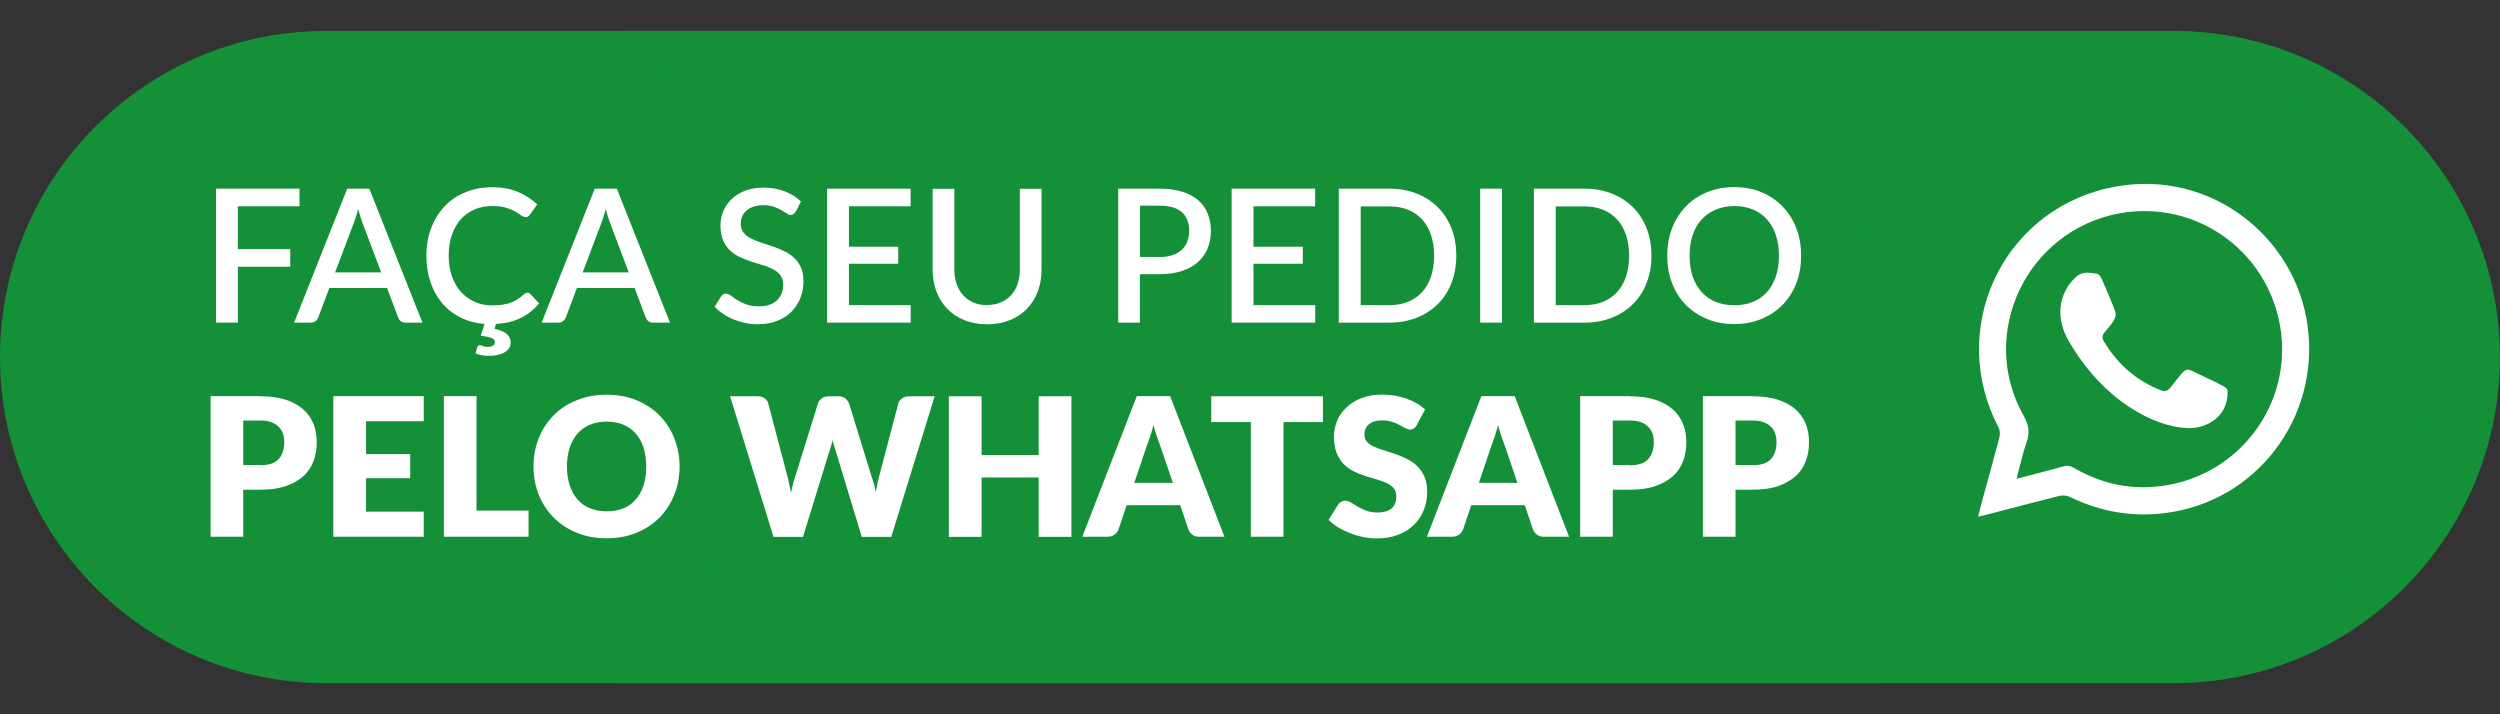
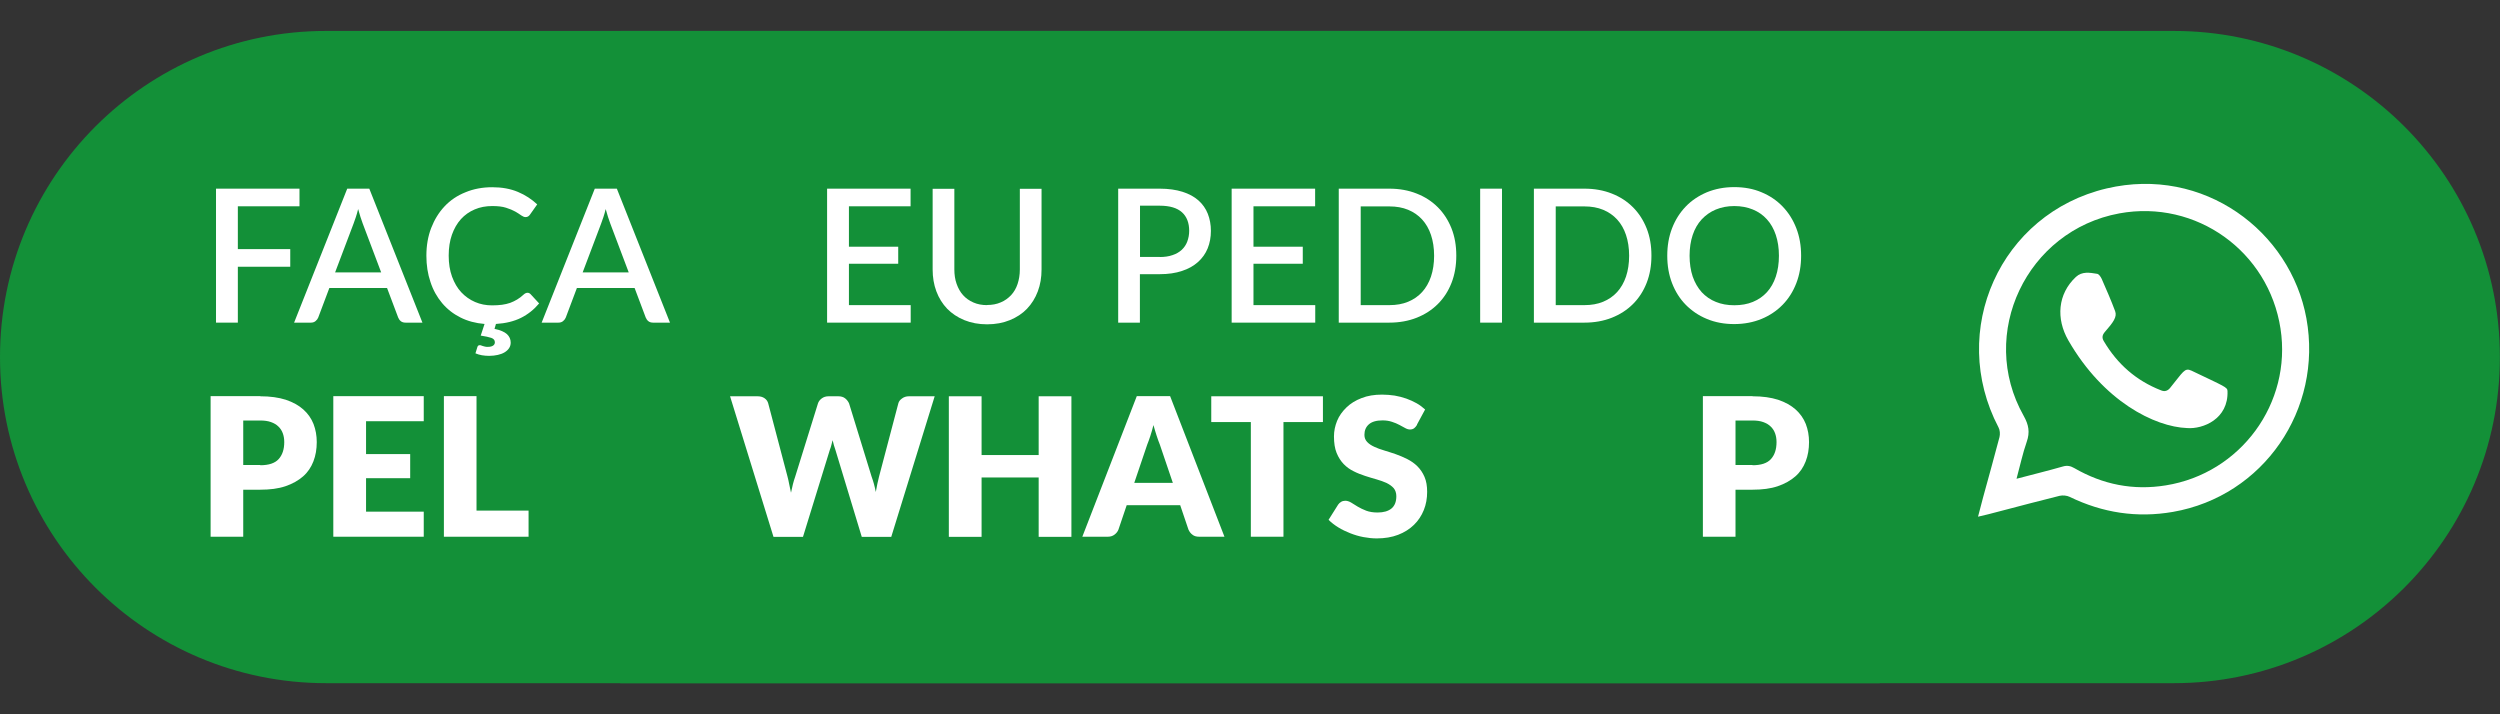
<svg xmlns="http://www.w3.org/2000/svg" id="Camada_1" data-name="Camada 1" viewBox="0 0 208.44 59.54">
  <rect x="0" y="0" width="208.44" height="59.54" fill="#333333" stroke="none" />
  <defs>
    <style>      .cls-1, .cls-2 {        fill: #fff;      }      .cls-2 {        fill-rule: evenodd;      }      .cls-3 {        fill: #139038;      }    </style>
  </defs>
  <g>
    <path class="cls-3" d="M143.73,29.77c0-10.99,5.08-20.79,13.01-27.19H27.19C12.17,2.57,0,14.75,0,29.77s12.17,27.19,27.19,27.19h129.54c-7.93-6.41-13.01-16.2-13.01-27.19Z" />
    <path class="cls-3" d="M64.71,29.77c0,10.99-5.08,20.79-13.01,27.19h129.54c15.02,0,27.19-12.17,27.19-27.19s-12.17-27.19-27.19-27.19H51.71c7.93,6.41,13.01,16.2,13.01,27.19Z" />
  </g>
  <g>
    <path class="cls-1" d="M19.83,17.2v3.57h4.37v1.47h-4.37v4.66h-1.82v-11.17h6.96v1.47h-5.14Z" />
    <path class="cls-1" d="M35.21,26.9h-1.4c-.16,0-.29-.04-.39-.12-.1-.08-.17-.18-.22-.3l-.93-2.47h-4.81l-.93,2.47c-.04.1-.11.2-.22.29s-.23.13-.39.13h-1.4l4.43-11.17h1.84l4.43,11.17ZM31.78,22.71l-1.54-4.08c-.12-.32-.25-.72-.38-1.2-.06.24-.12.47-.19.67-.07.2-.13.38-.19.54l-1.54,4.07h3.82Z" />
    <path class="cls-1" d="M44.94,25.31c-.42.5-.92.9-1.5,1.19s-1.28.46-2.09.51l-.12.41c.49.1.83.25,1.04.44.2.19.31.42.31.7,0,.17-.04.32-.13.46-.09.14-.21.25-.37.35-.16.1-.35.17-.57.22s-.46.08-.73.08c-.21,0-.41-.02-.6-.05s-.37-.09-.54-.16l.16-.52c.03-.11.1-.16.2-.16.04,0,.07,0,.11.02.04.02.08.03.14.05.05.02.12.03.19.05s.15.02.24.02c.2,0,.34-.04.44-.11.1-.07.14-.17.14-.27,0-.18-.1-.3-.3-.37-.2-.07-.5-.13-.88-.19l.32-.97c-.74-.06-1.42-.24-2.01-.54-.6-.3-1.11-.7-1.53-1.2-.42-.5-.75-1.08-.97-1.76-.23-.67-.34-1.4-.34-2.19,0-.84.13-1.61.4-2.31.27-.7.64-1.3,1.12-1.81s1.06-.9,1.74-1.17c.67-.28,1.42-.42,2.23-.42s1.52.13,2.14.39c.62.26,1.15.61,1.61,1.04l-.6.85c-.04.06-.09.11-.15.15-.06.04-.13.06-.23.06-.1,0-.22-.05-.35-.14-.13-.1-.3-.2-.5-.32-.21-.12-.46-.22-.77-.32-.31-.1-.69-.14-1.15-.14-.53,0-1.02.09-1.46.28-.45.19-.83.46-1.15.81-.32.36-.57.79-.75,1.3-.18.51-.27,1.09-.27,1.74s.09,1.24.28,1.76c.19.51.44.95.77,1.3.33.35.71.62,1.15.81.44.19.91.28,1.42.28.31,0,.59-.02.83-.05s.47-.09.68-.16c.21-.08.4-.17.58-.28s.37-.25.55-.42c.1-.09.21-.14.31-.14.1,0,.18.04.26.12l.72.78Z" />
    <path class="cls-1" d="M55.85,26.9h-1.4c-.16,0-.29-.04-.39-.12-.1-.08-.17-.18-.22-.3l-.93-2.47h-4.81l-.93,2.47c-.04.1-.11.2-.22.29s-.23.13-.39.13h-1.4l4.43-11.17h1.84l4.43,11.17ZM52.42,22.71l-1.54-4.08c-.12-.32-.25-.72-.38-1.2-.06.24-.12.47-.19.67-.07.2-.13.38-.19.54l-1.54,4.07h3.82Z" />
-     <path class="cls-1" d="M66.34,17.64c-.06.09-.12.16-.18.21-.06.04-.14.07-.23.07-.1,0-.21-.04-.33-.12-.12-.08-.27-.17-.45-.28-.18-.1-.39-.19-.63-.28-.24-.09-.53-.13-.87-.13-.31,0-.58.04-.82.12-.24.08-.43.19-.59.33s-.28.3-.36.49c-.08.19-.12.39-.12.62,0,.28.08.52.22.71.15.19.35.35.59.48.25.13.53.25.84.35.32.1.64.21.97.32.33.11.65.24.96.39.32.14.6.33.84.55.25.22.44.49.59.81.15.32.22.71.22,1.17,0,.5-.08.96-.26,1.4-.17.43-.42.81-.74,1.14-.32.32-.72.58-1.19.76-.47.19-1.01.28-1.62.28-.36,0-.7-.03-1.04-.1s-.66-.17-.97-.29c-.31-.13-.6-.28-.86-.46-.27-.18-.51-.38-.72-.6l.53-.87c.05-.07.11-.13.18-.17s.15-.06.24-.06c.12,0,.25.06.4.17.14.11.32.23.52.36s.45.25.74.36c.29.11.64.17,1.04.17.66,0,1.17-.16,1.52-.48s.54-.76.54-1.33c0-.31-.08-.57-.23-.77-.15-.2-.35-.37-.59-.5-.25-.13-.53-.25-.84-.34-.32-.09-.64-.19-.96-.3-.33-.11-.65-.23-.96-.37s-.6-.33-.84-.56c-.25-.23-.44-.51-.59-.85-.15-.34-.22-.76-.22-1.27,0-.4.08-.79.24-1.17.16-.38.39-.71.69-1s.68-.53,1.12-.7.95-.26,1.52-.26c.64,0,1.23.1,1.76.3s1,.49,1.38.86l-.44.87Z" />
    <path class="cls-1" d="M75.93,25.43v1.47h-6.97v-11.17h6.96v1.47h-5.14v3.37h4.11v1.42h-4.11v3.45h5.15Z" />
    <path class="cls-1" d="M82.29,25.43c.43,0,.81-.07,1.15-.22.34-.14.62-.35.86-.6.24-.26.42-.57.54-.93s.19-.77.19-1.21v-6.73h1.81v6.73c0,.66-.1,1.26-.31,1.82-.21.56-.51,1.04-.9,1.45s-.87.72-1.43.95-1.19.35-1.9.35-1.33-.12-1.9-.35c-.56-.23-1.04-.55-1.43-.95-.39-.41-.69-.89-.9-1.45-.21-.56-.31-1.17-.31-1.82v-6.73h1.81v6.72c0,.44.06.85.19,1.21s.3.68.54.94c.23.26.52.46.86.61.34.15.72.22,1.15.22Z" />
    <path class="cls-1" d="M96.69,15.73c.73,0,1.36.09,1.9.26s.98.41,1.33.72.61.68.78,1.11.26.91.26,1.43-.09,1.02-.27,1.46-.45.82-.81,1.14-.8.57-1.33.74c-.53.18-1.15.27-1.85.27h-1.66v4.04h-1.81v-11.17h3.47ZM96.69,21.43c.4,0,.76-.05,1.07-.16.31-.1.56-.25.77-.44.2-.19.36-.42.46-.69.1-.27.16-.57.16-.9s-.05-.62-.15-.88c-.1-.26-.25-.48-.45-.66-.2-.18-.46-.32-.76-.41s-.67-.14-1.08-.14h-1.66v4.27h1.66Z" />
    <path class="cls-1" d="M109.66,25.43v1.47h-6.97v-11.17h6.96v1.47h-5.14v3.37h4.11v1.42h-4.11v3.45h5.15Z" />
    <path class="cls-1" d="M121.42,21.32c0,.83-.13,1.58-.4,2.27-.27.69-.65,1.27-1.14,1.76s-1.08.87-1.76,1.14c-.68.27-1.45.41-2.28.41h-4.22v-11.17h4.22c.84,0,1.6.14,2.28.41.69.27,1.27.65,1.76,1.14s.87,1.08,1.14,1.76c.27.68.4,1.44.4,2.27ZM119.57,21.32c0-.64-.09-1.22-.26-1.73s-.42-.94-.74-1.29-.71-.62-1.17-.81c-.46-.19-.98-.28-1.55-.28h-2.4v8.23h2.4c.57,0,1.09-.09,1.55-.28s.85-.46,1.17-.81.57-.79.74-1.29c.17-.51.26-1.09.26-1.73Z" />
    <path class="cls-1" d="M125.23,26.9h-1.82v-11.17h1.82v11.17Z" />
    <path class="cls-1" d="M137.69,21.32c0,.83-.13,1.58-.4,2.27-.27.69-.65,1.27-1.14,1.76s-1.08.87-1.76,1.14c-.68.27-1.45.41-2.28.41h-4.22v-11.17h4.22c.84,0,1.6.14,2.28.41.69.27,1.27.65,1.76,1.14s.87,1.08,1.14,1.76c.27.68.4,1.44.4,2.27ZM135.83,21.32c0-.64-.09-1.22-.26-1.73s-.42-.94-.74-1.29-.71-.62-1.17-.81c-.46-.19-.98-.28-1.55-.28h-2.4v8.23h2.4c.57,0,1.09-.09,1.55-.28s.85-.46,1.17-.81.57-.79.74-1.29c.17-.51.26-1.09.26-1.73Z" />
    <path class="cls-1" d="M150.17,21.32c0,.83-.13,1.59-.4,2.29-.27.7-.65,1.3-1.14,1.8-.49.5-1.08.9-1.76,1.18s-1.45.43-2.28.43-1.59-.14-2.28-.43c-.68-.28-1.27-.68-1.76-1.18s-.87-1.1-1.14-1.8-.4-1.46-.4-2.29.13-1.59.4-2.29.65-1.3,1.14-1.81c.49-.51,1.08-.9,1.76-1.19.69-.28,1.44-.43,2.28-.43s1.6.14,2.28.43c.68.28,1.27.68,1.76,1.19.49.51.87,1.11,1.14,1.81.27.7.4,1.46.4,2.29ZM148.32,21.32c0-.64-.09-1.22-.26-1.73-.17-.51-.42-.95-.74-1.3-.32-.36-.71-.63-1.17-.82-.46-.19-.98-.29-1.55-.29s-1.08.1-1.54.29c-.46.19-.85.47-1.18.82-.33.36-.58.79-.75,1.3s-.26,1.09-.26,1.73.09,1.23.26,1.74c.18.51.43.94.75,1.3.33.35.72.63,1.18.81.46.19.97.28,1.54.28s1.09-.09,1.55-.28.85-.46,1.17-.81c.32-.35.57-.79.74-1.3.17-.51.26-1.09.26-1.74Z" />
  </g>
  <g>
    <path class="cls-1" d="M21.7,33.04c.83,0,1.53.1,2.13.29.59.2,1.08.47,1.46.81.38.34.67.75.85,1.21.18.47.27.97.27,1.51,0,.58-.09,1.12-.28,1.61s-.47.91-.86,1.25-.88.62-1.47.82c-.59.2-1.29.29-2.1.29h-1.42v3.92h-2.72v-11.72h4.13ZM21.7,38.79c.71,0,1.22-.17,1.53-.51.31-.34.47-.81.47-1.42,0-.27-.04-.51-.12-.73-.08-.22-.2-.41-.37-.57-.16-.16-.37-.28-.62-.37-.25-.09-.55-.13-.89-.13h-1.42v3.71h1.42Z" />
    <path class="cls-1" d="M30.52,35.13v2.73h3.68v2.01h-3.68v2.79h4.81v2.09h-7.54v-11.72h7.54v2.09h-4.81Z" />
    <path class="cls-1" d="M44.07,42.58v2.17h-7.06v-11.72h2.72v9.54h4.34Z" />
-     <path class="cls-1" d="M56.66,38.89c0,.85-.15,1.64-.44,2.36-.29.73-.7,1.36-1.23,1.9-.53.54-1.17.96-1.92,1.27-.75.31-1.58.46-2.49.46s-1.74-.15-2.49-.46c-.75-.3-1.39-.73-1.93-1.27-.53-.54-.95-1.17-1.24-1.9s-.44-1.52-.44-2.36.15-1.63.44-2.36.71-1.36,1.24-1.9c.53-.54,1.17-.96,1.93-1.26.75-.31,1.58-.46,2.49-.46s1.74.15,2.49.46c.75.31,1.39.73,1.92,1.27.53.54.94,1.17,1.23,1.9.29.73.44,1.51.44,2.36ZM53.88,38.89c0-.58-.08-1.1-.22-1.56-.15-.46-.37-.86-.65-1.18s-.63-.57-1.03-.74-.87-.26-1.39-.26-.99.09-1.4.26-.76.42-1.04.74c-.28.32-.5.71-.65,1.18-.15.46-.23.99-.23,1.56s.08,1.11.23,1.57c.15.46.37.86.65,1.18.28.32.63.57,1.04.74s.88.25,1.4.25.98-.08,1.39-.25.75-.41,1.03-.74.5-.71.65-1.18c.15-.46.22-.99.22-1.57Z" />
    <path class="cls-1" d="M77.93,33.04l-3.62,11.72h-2.46l-2.2-7.26c-.04-.11-.08-.24-.12-.37-.04-.14-.08-.28-.11-.43-.04.15-.08.29-.11.43s-.08.26-.12.37l-2.24,7.26h-2.46l-3.62-11.72h2.28c.24,0,.43.05.59.16.16.11.26.25.31.43l1.61,6.11c.05.19.1.4.14.63.05.23.1.47.15.71.1-.5.21-.95.35-1.34l1.9-6.11c.05-.15.15-.29.31-.41.16-.12.35-.18.58-.18h.8c.24,0,.43.06.57.17s.25.25.33.42l1.88,6.11c.14.38.26.8.35,1.28.04-.24.09-.47.13-.68.05-.21.09-.41.14-.6l1.61-6.11c.04-.16.14-.29.31-.41.16-.12.35-.18.58-.18h2.14Z" />
    <path class="cls-1" d="M89.33,33.04v11.72h-2.73v-4.95h-4.76v4.95h-2.73v-11.72h2.73v4.9h4.76v-4.9h2.73Z" />
    <path class="cls-1" d="M102.1,44.75h-2.11c-.24,0-.43-.05-.57-.17-.15-.11-.25-.25-.33-.42l-.69-2.04h-4.46l-.69,2.04c-.06.15-.16.29-.32.41-.15.12-.34.18-.57.18h-2.12l4.54-11.72h2.78l4.53,11.72ZM97.79,40.27l-1.09-3.21c-.08-.2-.17-.44-.26-.72-.09-.28-.18-.57-.27-.9-.08.33-.17.63-.26.91-.09.28-.18.52-.26.72l-1.08,3.19h3.21Z" />
    <path class="cls-1" d="M110.31,35.19h-3.3v9.56h-2.72v-9.56h-3.3v-2.15h9.31v2.15Z" />
    <path class="cls-1" d="M118.15,35.42c-.08.13-.17.23-.25.29-.09.06-.2.1-.34.1-.12,0-.26-.04-.4-.12-.14-.08-.3-.17-.48-.26-.18-.1-.38-.18-.62-.26s-.49-.12-.79-.12c-.51,0-.89.11-1.14.33-.25.22-.37.51-.37.88,0,.24.08.43.23.59.15.16.35.29.59.4.24.11.52.22.84.31.31.09.63.2.96.31.33.12.65.25.96.41.31.16.59.35.84.6.24.24.44.53.59.88.15.35.22.76.22,1.25,0,.54-.09,1.05-.28,1.52s-.46.88-.82,1.23c-.36.35-.8.63-1.32.83s-1.12.3-1.78.3c-.36,0-.74-.04-1.11-.11-.38-.07-.74-.18-1.1-.32s-.69-.3-1-.49-.58-.4-.81-.63l.8-1.27c.06-.09.15-.17.25-.23.1-.06.22-.09.34-.09.16,0,.32.05.49.15.16.1.35.21.55.34.21.12.44.24.71.34.27.1.58.15.95.15.49,0,.88-.11,1.15-.33.27-.22.41-.56.41-1.03,0-.27-.08-.5-.22-.67-.15-.17-.35-.31-.59-.43-.24-.11-.52-.21-.83-.3-.31-.09-.63-.18-.96-.29s-.65-.23-.96-.39c-.31-.15-.59-.35-.83-.6-.24-.25-.44-.56-.59-.93s-.22-.83-.22-1.38c0-.44.09-.87.26-1.29s.44-.79.78-1.12c.34-.33.76-.59,1.26-.78.5-.2,1.07-.29,1.71-.29.36,0,.71.03,1.05.08.34.06.66.14.97.25s.59.24.86.39.5.33.71.52l-.68,1.26Z" />
-     <path class="cls-1" d="M130.83,44.75h-2.11c-.24,0-.43-.05-.57-.17-.15-.11-.25-.25-.33-.42l-.69-2.04h-4.46l-.69,2.04c-.06.15-.16.29-.32.41-.15.12-.34.18-.57.18h-2.12l4.54-11.72h2.78l4.53,11.72ZM126.52,40.27l-1.09-3.21c-.08-.2-.17-.44-.26-.72-.09-.28-.18-.57-.27-.9-.08.33-.17.63-.26.91-.09.28-.18.52-.26.72l-1.08,3.19h3.21Z" />
-     <path class="cls-1" d="M135.89,33.04c.83,0,1.53.1,2.13.29.59.2,1.08.47,1.46.81.38.34.67.75.85,1.21.18.47.27.97.27,1.51,0,.58-.09,1.12-.28,1.61s-.47.91-.86,1.25-.88.62-1.47.82c-.59.2-1.29.29-2.1.29h-1.42v3.92h-2.72v-11.72h4.13ZM135.89,38.79c.71,0,1.22-.17,1.53-.51.31-.34.47-.81.47-1.42,0-.27-.04-.51-.12-.73-.08-.22-.2-.41-.37-.57-.16-.16-.37-.28-.62-.37-.25-.09-.55-.13-.89-.13h-1.42v3.71h1.42Z" />
    <path class="cls-1" d="M146.12,33.04c.83,0,1.53.1,2.13.29.59.2,1.08.47,1.46.81.38.34.67.75.85,1.21.18.47.27.97.27,1.51,0,.58-.09,1.12-.28,1.61s-.47.91-.86,1.25-.88.62-1.47.82c-.59.2-1.29.29-2.1.29h-1.42v3.92h-2.72v-11.72h4.13ZM146.12,38.79c.71,0,1.22-.17,1.53-.51.31-.34.47-.81.47-1.42,0-.27-.04-.51-.12-.73-.08-.22-.2-.41-.37-.57-.16-.16-.37-.28-.62-.37-.25-.09-.55-.13-.89-.13h-1.42v3.71h1.42Z" />
  </g>
  <g>
    <circle class="cls-3" cx="178.15" cy="29.77" r="25.07" />
    <path class="cls-2" d="M164.92,43.08c.16-.6.29-1.12.43-1.64.46-1.67.92-3.33,1.36-5,.06-.25.04-.58-.08-.8-4.23-8.07.14-17.84,9.02-19.93,8.07-1.89,15.32,3.55,16.65,10.84,1.38,7.6-3.59,14.82-11.13,16.13-3,.52-5.86.08-8.6-1.25-.24-.12-.59-.15-.85-.09-3.64.91-6.07,1.6-6.8,1.74ZM168.12,39.92c1.37-.36,2.63-.67,3.89-1.03.35-.1.63-.04.94.14,2.37,1.37,4.91,1.88,7.62,1.44,6.25-1,10.53-6.85,9.57-13.07-.99-6.45-7.04-10.78-13.43-9.61-7.73,1.42-11.84,10.04-7.99,16.87.43.76.54,1.38.26,2.18-.34.97-.55,1.98-.85,3.08Z" />
    <path class="cls-2" d="M182.35,35.69c-2.69-.1-6.97-2.22-9.9-7.31-1.04-1.81-.89-3.87.63-5.29.52-.48,1.16-.36,1.77-.26.15.02.3.25.38.42.39.89.78,1.78,1.12,2.69.18.48-.15.93-.85,1.73-.22.25-.27.49-.09.78,1.13,1.91,2.7,3.29,4.78,4.1.3.12.53.04.73-.19,1.1-1.34,1.21-1.73,1.79-1.46,2.78,1.33,3,1.38,3.01,1.7.09,2.34-2.05,3.19-3.36,3.09Z" />
  </g>
</svg>